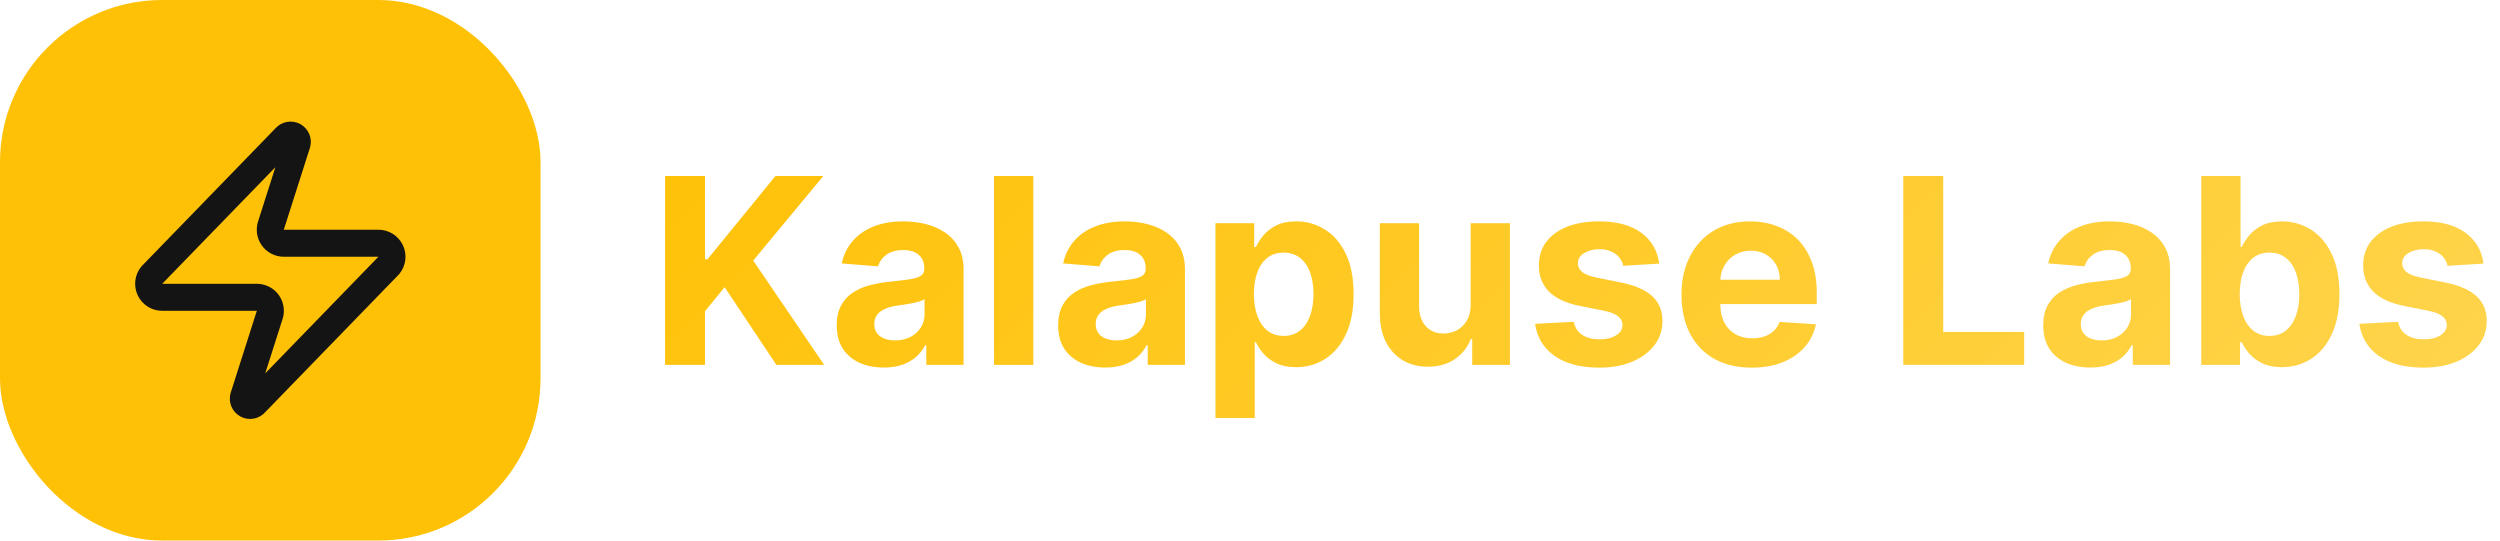
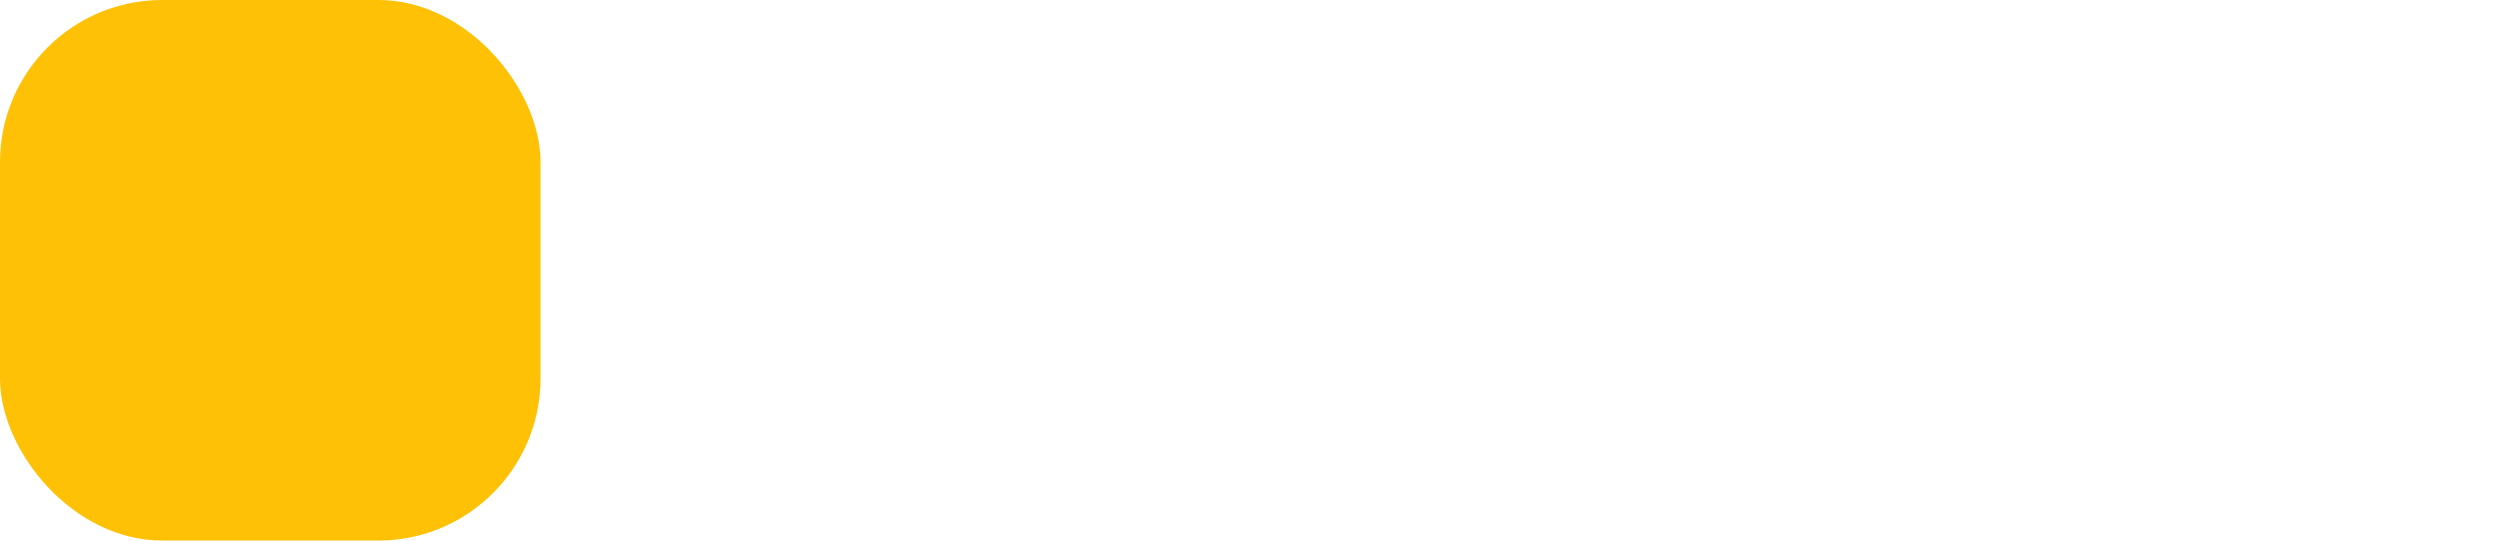
<svg xmlns="http://www.w3.org/2000/svg" width="185" height="40" viewBox="0 0 185 40" fill="none">
  <rect width="40" height="40" rx="12" fill="#FFC105" />
-   <path d="M12.003 22C11.814 22.001 11.629 21.948 11.468 21.847C11.308 21.746 11.18 21.602 11.098 21.432C11.016 21.261 10.985 21.07 11.007 20.883C11.029 20.695 11.104 20.517 11.223 20.37L21.123 10.17C21.198 10.084 21.299 10.026 21.41 10.006C21.522 9.985 21.637 10.003 21.737 10.056C21.837 10.11 21.916 10.196 21.961 10.3C22.006 10.404 22.014 10.521 21.983 10.63L20.063 16.65C20.007 16.801 19.988 16.964 20.008 17.125C20.028 17.285 20.087 17.439 20.18 17.571C20.272 17.704 20.395 17.812 20.539 17.887C20.682 17.962 20.842 18 21.003 18H28.003C28.193 17.999 28.378 18.052 28.538 18.153C28.699 18.253 28.827 18.398 28.909 18.568C28.991 18.739 29.022 18.929 29 19.117C28.978 19.305 28.903 19.483 28.783 19.63L18.883 29.83C18.809 29.916 18.708 29.974 18.596 29.994C18.485 30.015 18.37 29.997 18.27 29.943C18.17 29.89 18.091 29.804 18.046 29.7C18.001 29.596 17.993 29.479 18.023 29.37L19.943 23.35C20 23.198 20.019 23.035 19.999 22.875C19.979 22.714 19.92 22.561 19.827 22.428C19.735 22.296 19.612 22.187 19.468 22.113C19.325 22.038 19.165 21.999 19.003 22H12.003Z" stroke="#141414" stroke-width="2" stroke-linecap="round" stroke-linejoin="round" />
-   <path d="M49.215 27V13.023H52.17V19.186H52.354L57.384 13.023H60.926L55.739 19.281L60.988 27H57.452L53.624 21.253L52.17 23.028V27H49.215ZM65.4 27.198C64.731 27.198 64.135 27.082 63.612 26.85C63.089 26.613 62.675 26.265 62.37 25.806C62.069 25.342 61.919 24.764 61.919 24.072C61.919 23.49 62.026 23.001 62.24 22.605C62.454 22.209 62.745 21.89 63.114 21.649C63.482 21.408 63.901 21.226 64.369 21.103C64.843 20.98 65.338 20.894 65.857 20.844C66.467 20.78 66.958 20.721 67.331 20.666C67.704 20.607 67.975 20.521 68.144 20.407C68.312 20.294 68.396 20.125 68.396 19.902V19.861C68.396 19.429 68.26 19.095 67.987 18.858C67.718 18.621 67.336 18.503 66.84 18.503C66.317 18.503 65.9 18.619 65.591 18.851C65.282 19.079 65.077 19.365 64.977 19.711L62.288 19.493C62.424 18.856 62.693 18.305 63.093 17.841C63.493 17.372 64.01 17.013 64.642 16.763C65.279 16.508 66.016 16.381 66.854 16.381C67.436 16.381 67.993 16.449 68.526 16.585C69.063 16.722 69.538 16.933 69.952 17.22C70.371 17.507 70.701 17.875 70.942 18.326C71.183 18.771 71.303 19.306 71.303 19.93V27H68.546V25.546H68.464C68.296 25.874 68.071 26.163 67.789 26.413C67.507 26.659 67.168 26.852 66.772 26.993C66.376 27.13 65.919 27.198 65.4 27.198ZM66.233 25.191C66.66 25.191 67.038 25.107 67.365 24.939C67.693 24.766 67.95 24.534 68.137 24.243C68.323 23.952 68.416 23.622 68.416 23.253V22.141C68.326 22.2 68.2 22.255 68.041 22.305C67.886 22.35 67.711 22.393 67.516 22.434C67.32 22.471 67.124 22.505 66.929 22.537C66.733 22.564 66.556 22.589 66.396 22.612C66.055 22.662 65.757 22.741 65.502 22.851C65.248 22.96 65.05 23.108 64.909 23.294C64.767 23.476 64.697 23.704 64.697 23.977C64.697 24.372 64.84 24.675 65.127 24.884C65.418 25.089 65.787 25.191 66.233 25.191ZM76.466 13.023V27H73.559V13.023H76.466ZM81.785 27.198C81.116 27.198 80.52 27.082 79.997 26.85C79.473 26.613 79.059 26.265 78.754 25.806C78.454 25.342 78.304 24.764 78.304 24.072C78.304 23.49 78.411 23.001 78.625 22.605C78.839 22.209 79.13 21.89 79.498 21.649C79.867 21.408 80.285 21.226 80.754 21.103C81.227 20.98 81.723 20.894 82.242 20.844C82.852 20.78 83.343 20.721 83.716 20.666C84.089 20.607 84.36 20.521 84.528 20.407C84.697 20.294 84.781 20.125 84.781 19.902V19.861C84.781 19.429 84.644 19.095 84.371 18.858C84.103 18.621 83.721 18.503 83.225 18.503C82.701 18.503 82.285 18.619 81.976 18.851C81.666 19.079 81.462 19.365 81.362 19.711L78.672 19.493C78.809 18.856 79.078 18.305 79.478 17.841C79.878 17.372 80.395 17.013 81.027 16.763C81.664 16.508 82.401 16.381 83.238 16.381C83.821 16.381 84.378 16.449 84.91 16.585C85.447 16.722 85.923 16.933 86.337 17.22C86.755 17.507 87.085 17.875 87.326 18.326C87.568 18.771 87.688 19.306 87.688 19.93V27H84.931V25.546H84.849C84.681 25.874 84.456 26.163 84.173 26.413C83.891 26.659 83.552 26.852 83.156 26.993C82.761 27.13 82.303 27.198 81.785 27.198ZM82.617 25.191C83.045 25.191 83.423 25.107 83.75 24.939C84.078 24.766 84.335 24.534 84.521 24.243C84.708 23.952 84.801 23.622 84.801 23.253V22.141C84.71 22.2 84.585 22.255 84.426 22.305C84.271 22.35 84.096 22.393 83.9 22.434C83.705 22.471 83.509 22.505 83.313 22.537C83.118 22.564 82.94 22.589 82.781 22.612C82.44 22.662 82.142 22.741 81.887 22.851C81.632 22.96 81.434 23.108 81.293 23.294C81.152 23.476 81.082 23.704 81.082 23.977C81.082 24.372 81.225 24.675 81.512 24.884C81.803 25.089 82.171 25.191 82.617 25.191ZM89.944 30.931V16.517H92.81V18.278H92.94C93.067 17.996 93.251 17.709 93.493 17.418C93.738 17.122 94.057 16.877 94.448 16.681C94.844 16.481 95.335 16.381 95.922 16.381C96.687 16.381 97.392 16.581 98.038 16.981C98.684 17.377 99.201 17.975 99.587 18.776C99.974 19.572 100.167 20.571 100.167 21.772C100.167 22.942 99.979 23.929 99.601 24.734C99.228 25.535 98.718 26.142 98.072 26.556C97.431 26.966 96.712 27.171 95.915 27.171C95.351 27.171 94.871 27.077 94.475 26.891C94.084 26.704 93.763 26.47 93.513 26.188C93.263 25.901 93.072 25.612 92.94 25.321H92.851V30.931H89.944ZM92.79 21.759C92.79 22.382 92.876 22.926 93.049 23.39C93.222 23.854 93.472 24.215 93.8 24.475C94.127 24.73 94.525 24.857 94.994 24.857C95.467 24.857 95.868 24.727 96.195 24.468C96.523 24.204 96.771 23.84 96.939 23.376C97.112 22.907 97.199 22.368 97.199 21.759C97.199 21.153 97.114 20.621 96.946 20.162C96.778 19.702 96.53 19.343 96.202 19.083C95.874 18.824 95.472 18.694 94.994 18.694C94.521 18.694 94.121 18.819 93.793 19.07C93.47 19.32 93.222 19.675 93.049 20.134C92.876 20.594 92.79 21.135 92.79 21.759ZM108.828 22.537V16.517H111.735V27H108.944V25.096H108.835C108.598 25.71 108.205 26.204 107.654 26.577C107.108 26.95 106.442 27.137 105.655 27.137C104.954 27.137 104.337 26.977 103.805 26.659C103.273 26.34 102.856 25.888 102.556 25.301C102.26 24.714 102.11 24.011 102.106 23.192V16.517H105.013V22.673C105.018 23.292 105.184 23.781 105.511 24.14C105.839 24.5 106.278 24.68 106.828 24.68C107.179 24.68 107.506 24.6 107.811 24.441C108.116 24.277 108.362 24.036 108.548 23.717C108.739 23.399 108.833 23.005 108.828 22.537ZM122.783 19.506L120.121 19.67C120.076 19.443 119.978 19.238 119.828 19.056C119.678 18.869 119.48 18.721 119.234 18.612C118.993 18.498 118.704 18.442 118.368 18.442C117.917 18.442 117.537 18.537 117.228 18.728C116.918 18.915 116.764 19.165 116.764 19.479C116.764 19.729 116.864 19.941 117.064 20.114C117.264 20.287 117.608 20.425 118.095 20.53L119.992 20.912C121.011 21.122 121.771 21.458 122.271 21.922C122.772 22.386 123.022 22.996 123.022 23.751C123.022 24.438 122.82 25.041 122.415 25.56C122.014 26.079 121.464 26.484 120.763 26.775C120.067 27.061 119.264 27.205 118.354 27.205C116.966 27.205 115.861 26.916 115.037 26.338C114.218 25.756 113.738 24.964 113.597 23.963L116.457 23.813C116.543 24.236 116.752 24.559 117.084 24.782C117.417 25 117.842 25.11 118.361 25.11C118.87 25.11 119.28 25.012 119.589 24.816C119.903 24.616 120.062 24.359 120.067 24.045C120.062 23.781 119.951 23.565 119.732 23.396C119.514 23.224 119.177 23.092 118.722 23.001L116.907 22.639C115.883 22.434 115.121 22.079 114.621 21.574C114.125 21.069 113.877 20.425 113.877 19.643C113.877 18.969 114.059 18.389 114.423 17.902C114.791 17.416 115.308 17.04 115.972 16.776C116.641 16.512 117.423 16.381 118.32 16.381C119.644 16.381 120.686 16.66 121.446 17.22C122.21 17.78 122.656 18.542 122.783 19.506ZM129.63 27.205C128.552 27.205 127.624 26.986 126.846 26.55C126.072 26.108 125.476 25.485 125.058 24.68C124.639 23.87 124.43 22.912 124.43 21.806C124.43 20.728 124.639 19.782 125.058 18.967C125.476 18.153 126.065 17.518 126.825 17.063C127.59 16.608 128.486 16.381 129.514 16.381C130.206 16.381 130.85 16.492 131.446 16.715C132.046 16.933 132.569 17.263 133.015 17.705C133.466 18.146 133.816 18.701 134.066 19.37C134.317 20.034 134.442 20.812 134.442 21.704V22.502H125.59V20.701H131.705C131.705 20.282 131.614 19.911 131.432 19.588C131.25 19.265 130.997 19.013 130.674 18.831C130.356 18.644 129.985 18.551 129.562 18.551C129.121 18.551 128.729 18.653 128.388 18.858C128.051 19.058 127.788 19.329 127.596 19.67C127.405 20.007 127.307 20.382 127.303 20.796V22.509C127.303 23.028 127.398 23.476 127.59 23.854C127.785 24.231 128.06 24.523 128.415 24.727C128.77 24.932 129.191 25.034 129.678 25.034C130.001 25.034 130.297 24.989 130.565 24.898C130.834 24.807 131.063 24.671 131.255 24.488C131.446 24.306 131.591 24.084 131.691 23.82L134.38 23.997C134.244 24.643 133.964 25.207 133.541 25.69C133.122 26.167 132.581 26.541 131.917 26.809C131.257 27.073 130.495 27.205 129.63 27.205ZM140.842 27V13.023H143.797V24.564H149.789V27H140.842ZM154.681 27.198C154.012 27.198 153.416 27.082 152.893 26.85C152.369 26.613 151.955 26.265 151.651 25.806C151.35 25.342 151.2 24.764 151.2 24.072C151.2 23.49 151.307 23.001 151.521 22.605C151.735 22.209 152.026 21.89 152.394 21.649C152.763 21.408 153.182 21.226 153.65 21.103C154.123 20.98 154.619 20.894 155.138 20.844C155.748 20.78 156.239 20.721 156.612 20.666C156.985 20.607 157.256 20.521 157.424 20.407C157.593 20.294 157.677 20.125 157.677 19.902V19.861C157.677 19.429 157.54 19.095 157.267 18.858C156.999 18.621 156.617 18.503 156.121 18.503C155.598 18.503 155.181 18.619 154.872 18.851C154.562 19.079 154.358 19.365 154.258 19.711L151.569 19.493C151.705 18.856 151.974 18.305 152.374 17.841C152.774 17.372 153.291 17.013 153.923 16.763C154.56 16.508 155.297 16.381 156.134 16.381C156.717 16.381 157.274 16.449 157.807 16.585C158.343 16.722 158.819 16.933 159.233 17.22C159.652 17.507 159.981 17.875 160.223 18.326C160.464 18.771 160.584 19.306 160.584 19.93V27H157.827V25.546H157.745C157.577 25.874 157.352 26.163 157.069 26.413C156.787 26.659 156.448 26.852 156.053 26.993C155.657 27.13 155.199 27.198 154.681 27.198ZM155.513 25.191C155.941 25.191 156.319 25.107 156.646 24.939C156.974 24.766 157.231 24.534 157.418 24.243C157.604 23.952 157.697 23.622 157.697 23.253V22.141C157.606 22.2 157.481 22.255 157.322 22.305C157.167 22.35 156.992 22.393 156.796 22.434C156.601 22.471 156.405 22.505 156.21 22.537C156.014 22.564 155.836 22.589 155.677 22.612C155.336 22.662 155.038 22.741 154.783 22.851C154.528 22.96 154.33 23.108 154.189 23.294C154.048 23.476 153.978 23.704 153.978 23.977C153.978 24.372 154.121 24.675 154.408 24.884C154.699 25.089 155.068 25.191 155.513 25.191ZM162.894 27V13.023H165.802V18.278H165.891C166.018 17.996 166.202 17.709 166.443 17.418C166.689 17.122 167.008 16.877 167.399 16.681C167.795 16.481 168.286 16.381 168.873 16.381C169.637 16.381 170.343 16.581 170.989 16.981C171.635 17.377 172.151 17.975 172.538 18.776C172.925 19.572 173.118 20.571 173.118 21.772C173.118 22.942 172.929 23.929 172.552 24.734C172.179 25.535 171.669 26.142 171.023 26.556C170.381 26.966 169.662 27.171 168.866 27.171C168.302 27.171 167.822 27.077 167.426 26.891C167.035 26.704 166.714 26.47 166.464 26.188C166.214 25.901 166.023 25.612 165.891 25.321H165.761V27H162.894ZM165.74 21.759C165.74 22.382 165.827 22.926 166 23.39C166.173 23.854 166.423 24.215 166.751 24.475C167.078 24.73 167.476 24.857 167.945 24.857C168.418 24.857 168.818 24.727 169.146 24.468C169.474 24.204 169.722 23.84 169.89 23.376C170.063 22.907 170.149 22.368 170.149 21.759C170.149 21.153 170.065 20.621 169.897 20.162C169.728 19.702 169.48 19.343 169.153 19.083C168.825 18.824 168.423 18.694 167.945 18.694C167.472 18.694 167.071 18.819 166.744 19.07C166.421 19.32 166.173 19.675 166 20.134C165.827 20.594 165.74 21.135 165.74 21.759ZM183.78 19.506L181.119 19.67C181.073 19.443 180.975 19.238 180.825 19.056C180.675 18.869 180.477 18.721 180.231 18.612C179.99 18.498 179.701 18.442 179.365 18.442C178.914 18.442 178.534 18.537 178.225 18.728C177.915 18.915 177.761 19.165 177.761 19.479C177.761 19.729 177.861 19.941 178.061 20.114C178.261 20.287 178.605 20.425 179.092 20.53L180.989 20.912C182.008 21.122 182.768 21.458 183.268 21.922C183.769 22.386 184.019 22.996 184.019 23.751C184.019 24.438 183.817 25.041 183.412 25.56C183.011 26.079 182.461 26.484 181.76 26.775C181.064 27.061 180.261 27.205 179.351 27.205C177.963 27.205 176.858 26.916 176.034 26.338C175.215 25.756 174.735 24.964 174.594 23.963L177.454 23.813C177.54 24.236 177.749 24.559 178.081 24.782C178.414 25 178.839 25.11 179.358 25.11C179.867 25.11 180.277 25.012 180.586 24.816C180.9 24.616 181.059 24.359 181.064 24.045C181.059 23.781 180.948 23.565 180.729 23.396C180.511 23.224 180.174 23.092 179.719 23.001L177.904 22.639C176.88 22.434 176.118 22.079 175.618 21.574C175.122 21.069 174.874 20.425 174.874 19.643C174.874 18.969 175.056 18.389 175.42 17.902C175.788 17.416 176.305 17.04 176.969 16.776C177.638 16.512 178.42 16.381 179.317 16.381C180.641 16.381 181.683 16.66 182.443 17.22C183.207 17.78 183.653 18.542 183.78 19.506Z" fill="url(#paint0_linear_804_1528)" />
  <defs>
    <linearGradient id="paint0_linear_804_1528" x1="75.284" y1="-21.415" x2="158.113" y2="61.017" gradientUnits="userSpaceOnUse">
      <stop stop-color="#FFC105" />
      <stop offset="1" stop-color="#FFD54F" />
    </linearGradient>
  </defs>
</svg>